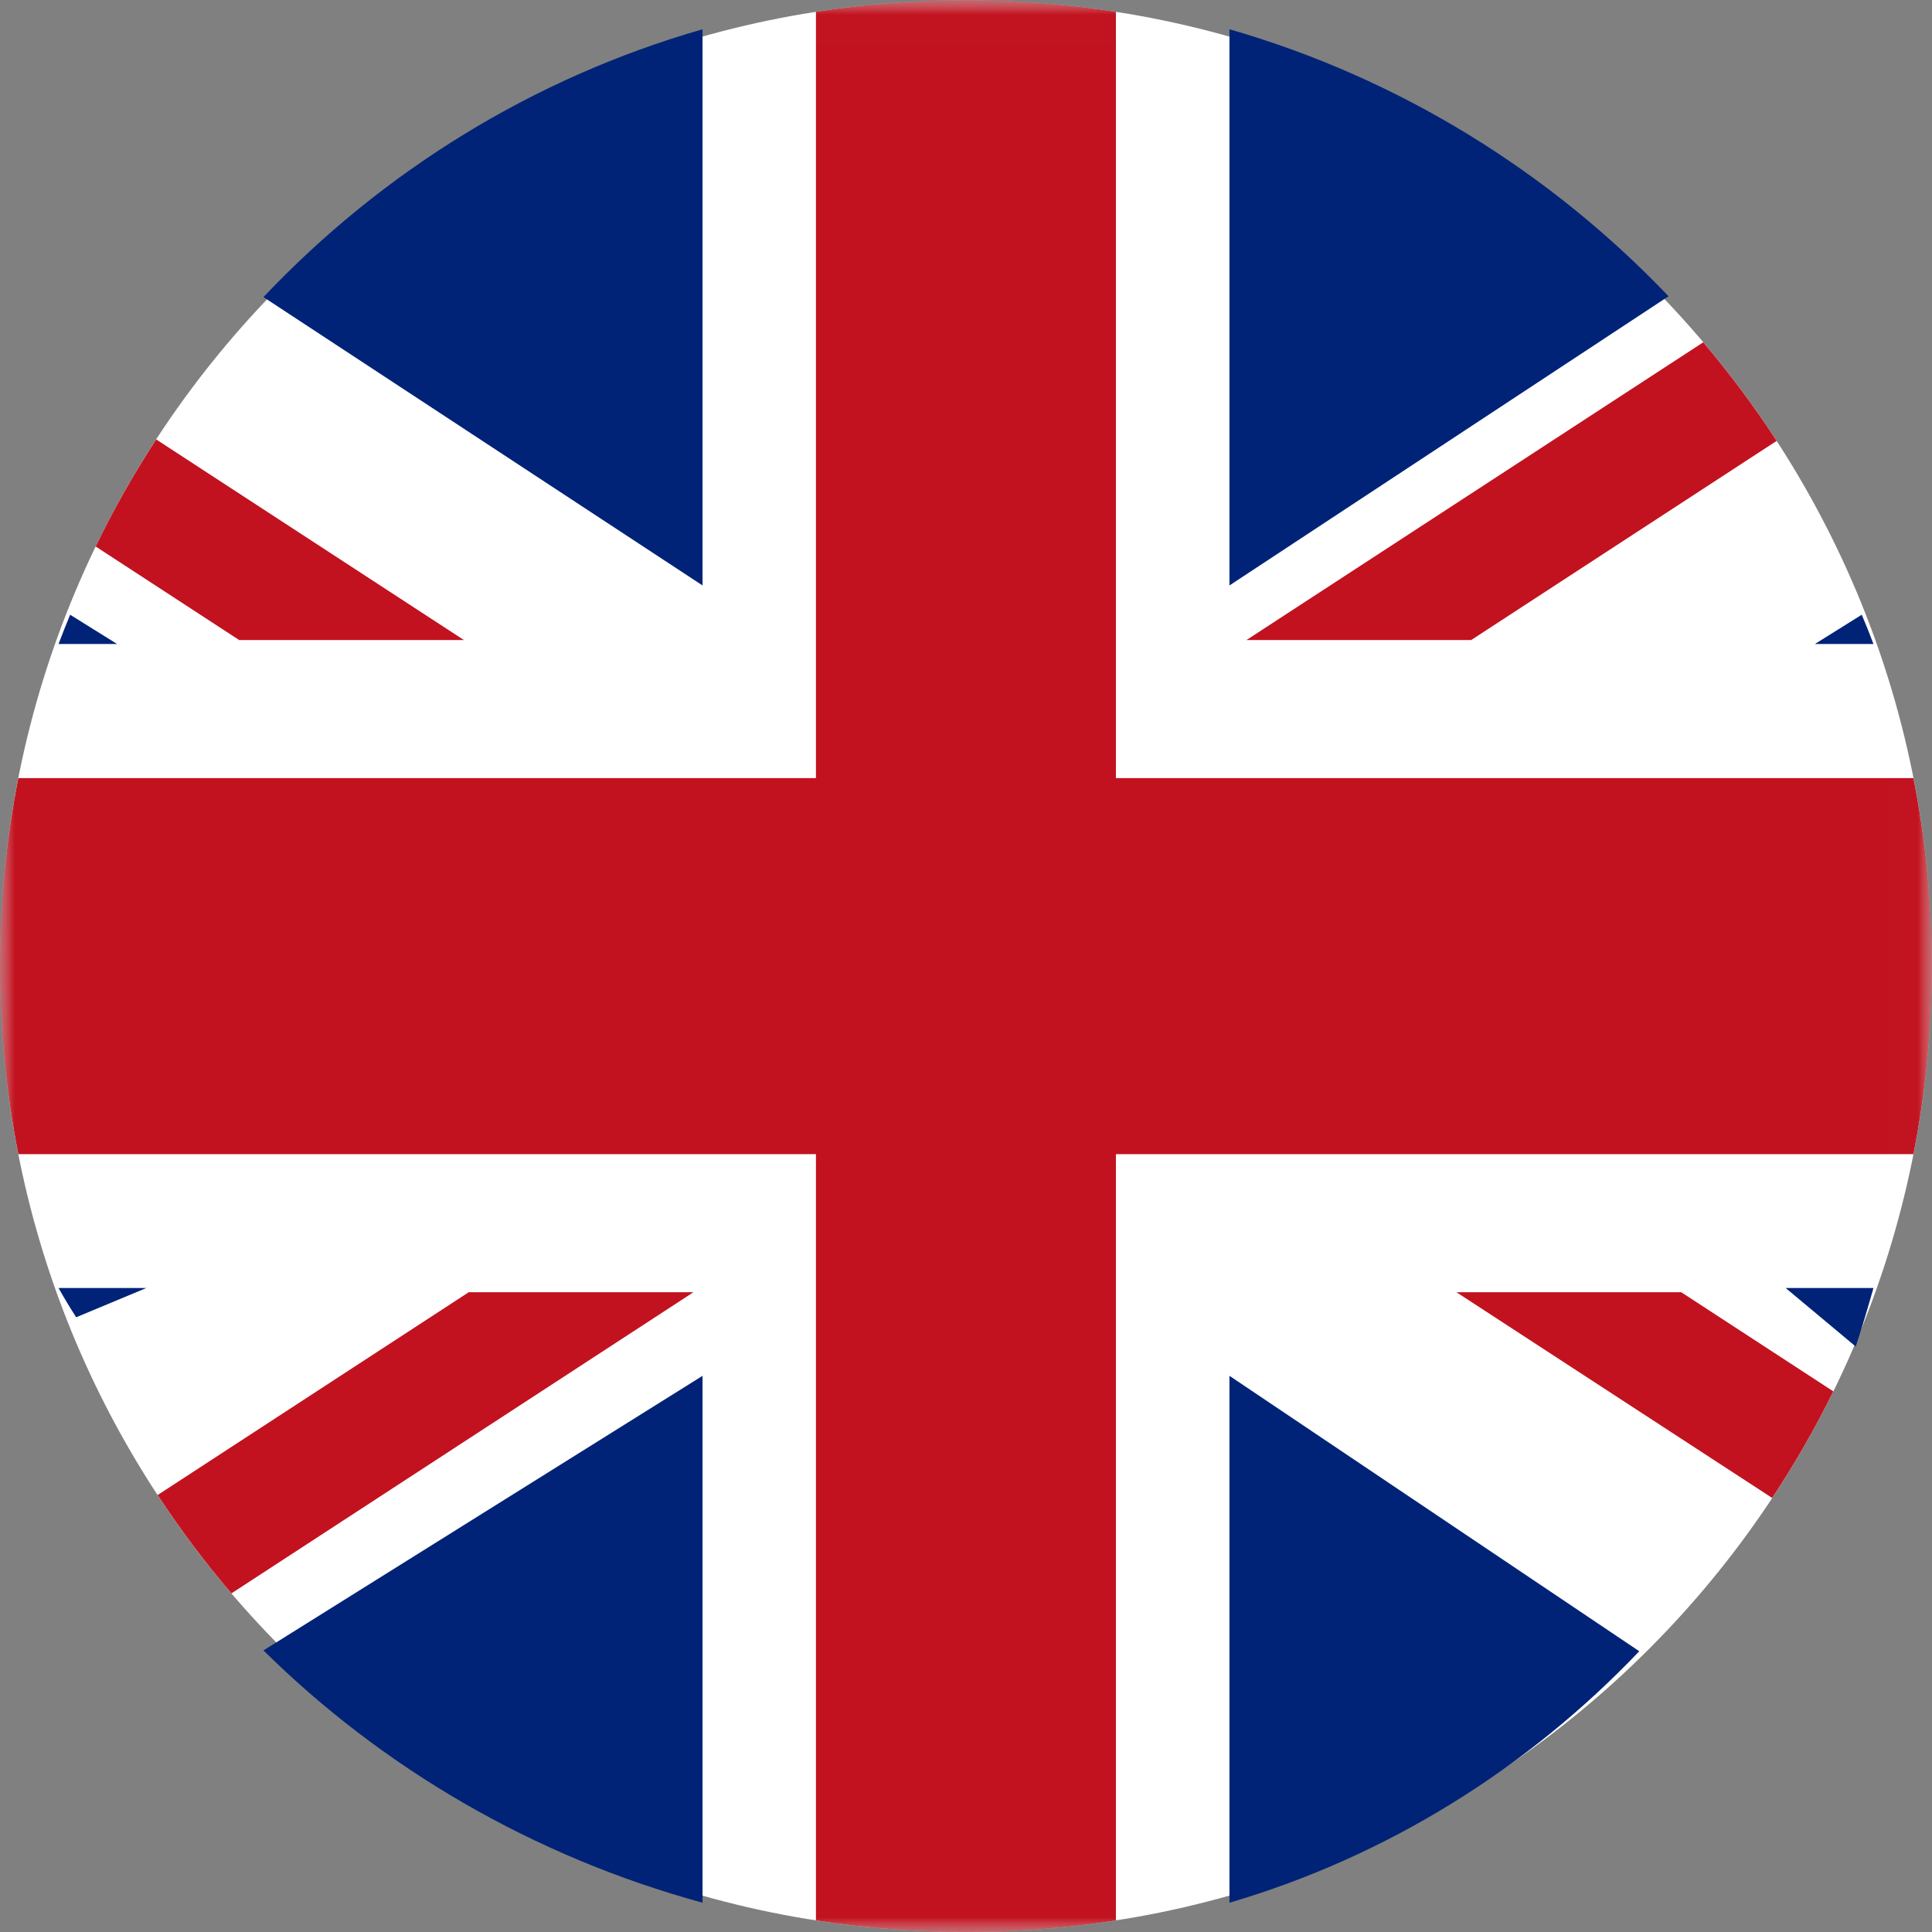
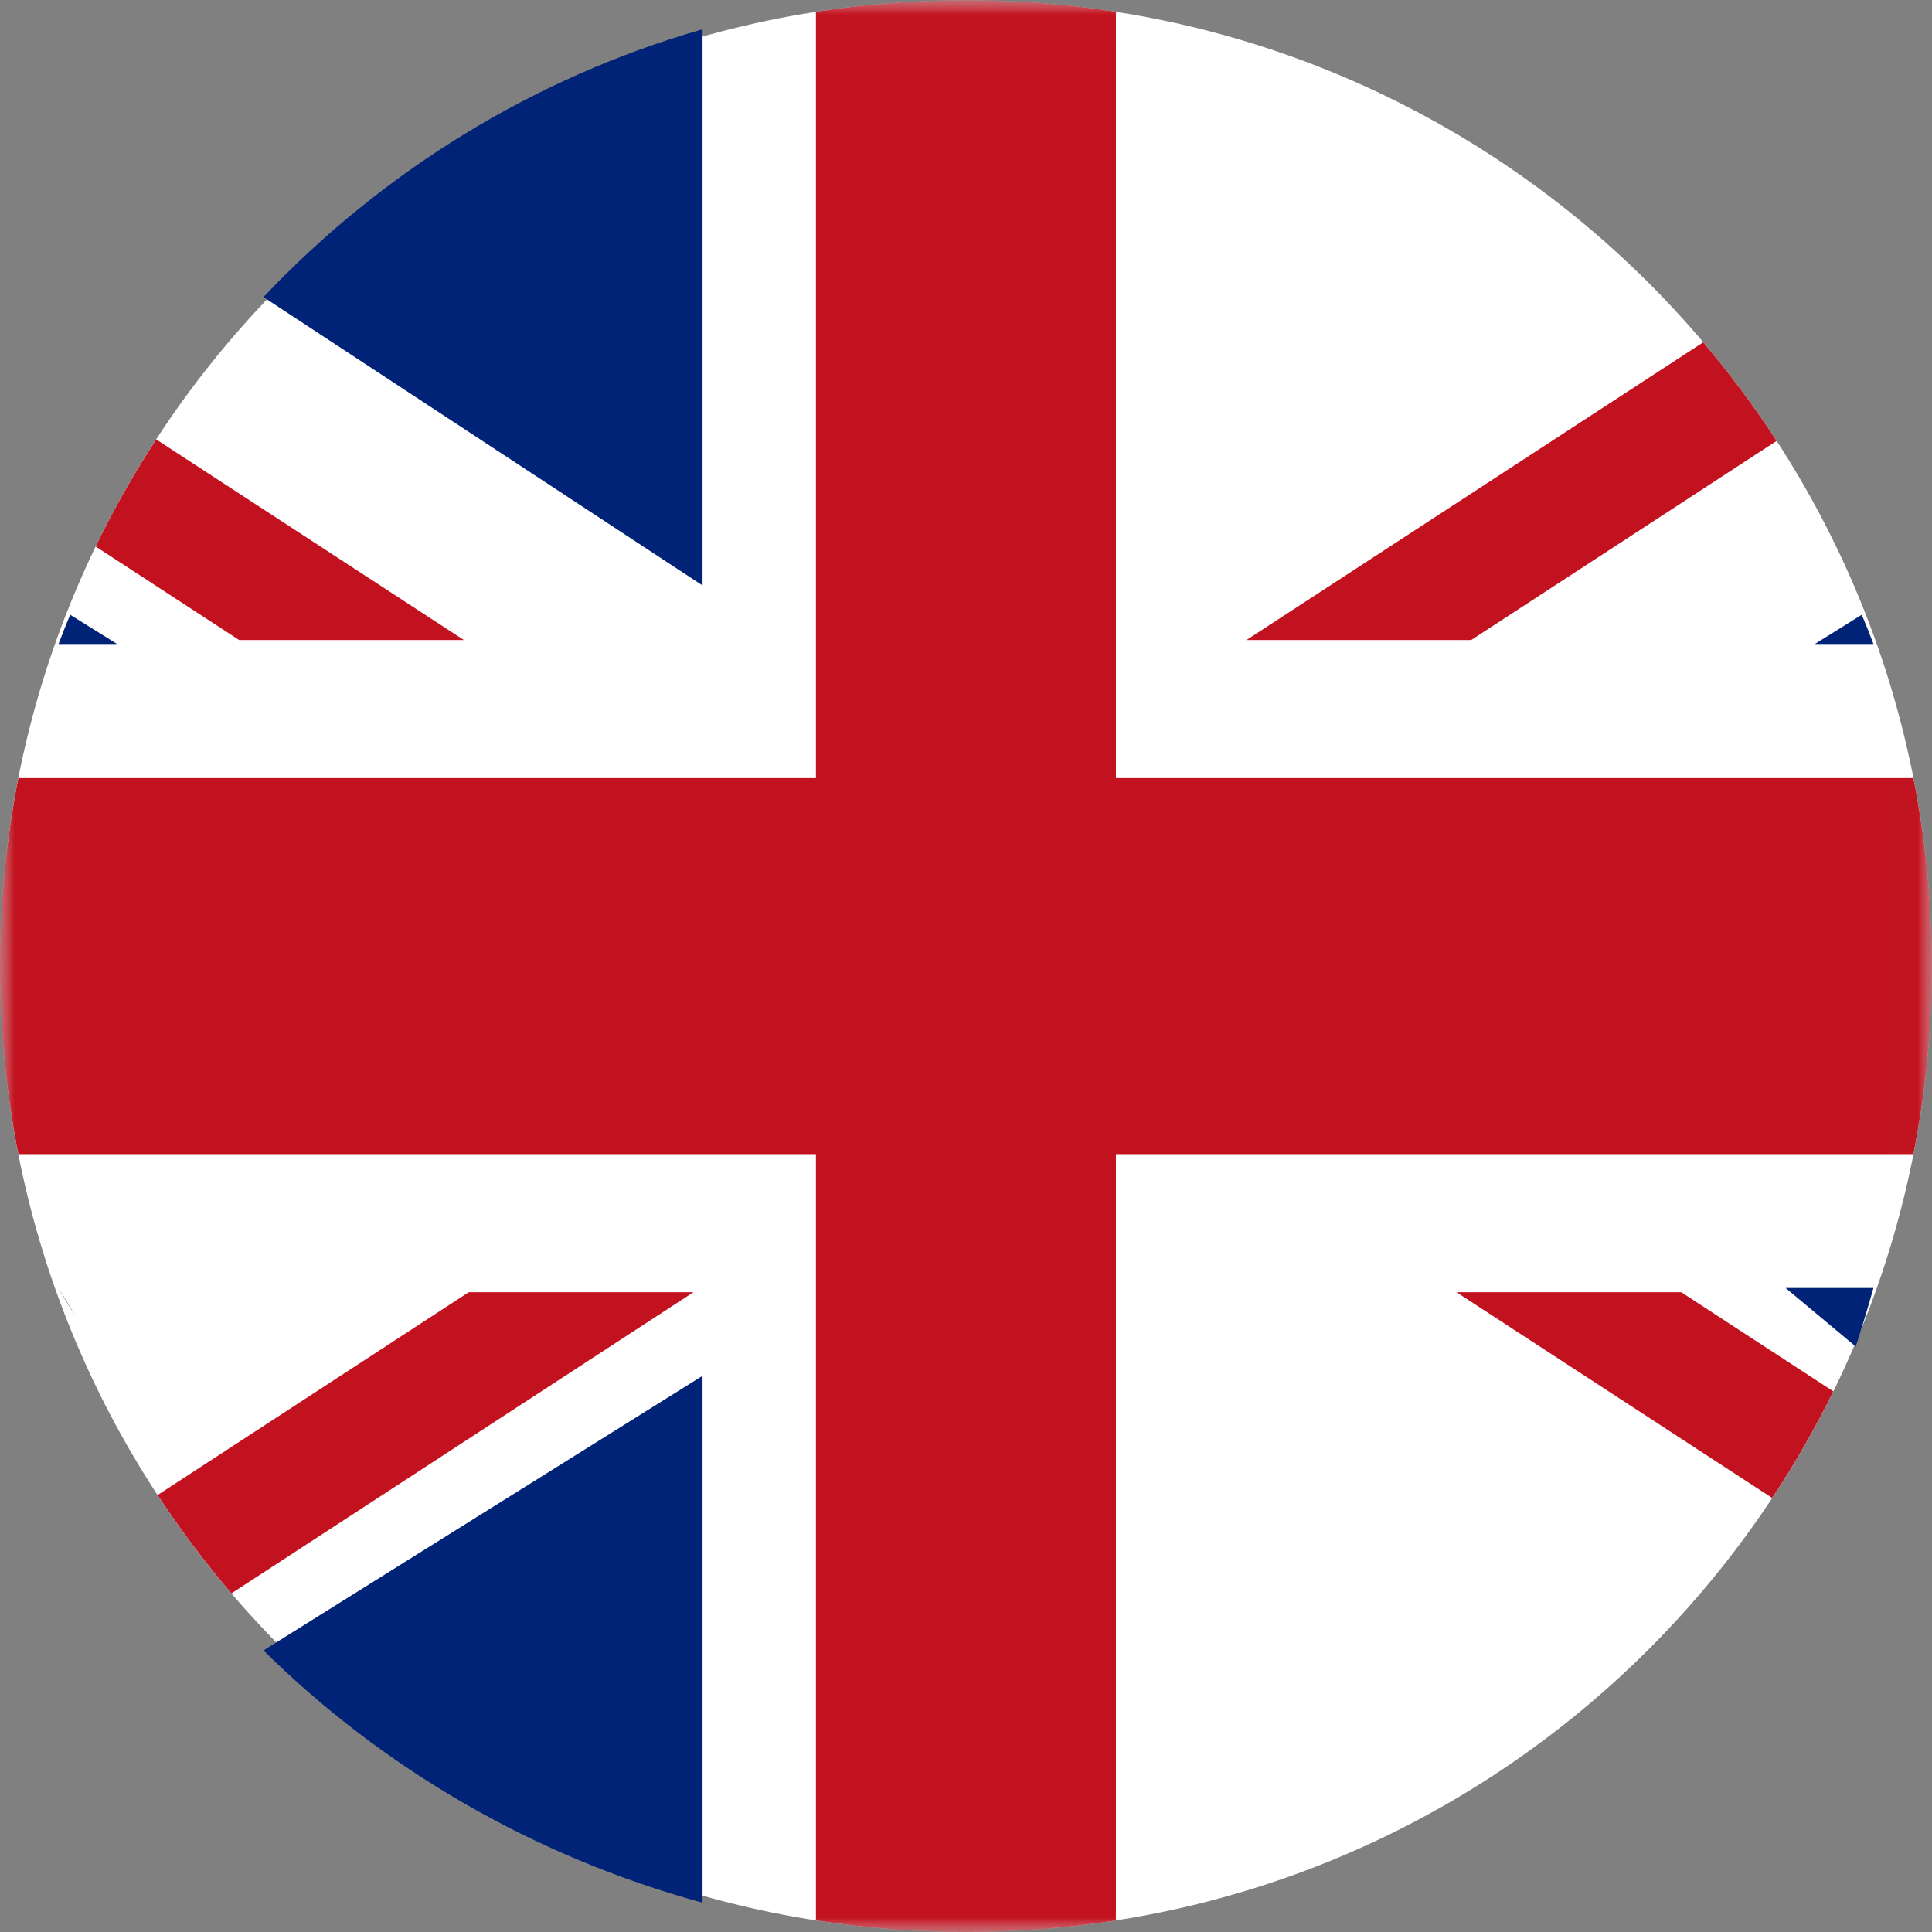
<svg xmlns="http://www.w3.org/2000/svg" xmlns:xlink="http://www.w3.org/1999/xlink" width="66px" height="66px" viewBox="0 0 66 66">
  <rect x="0" y="0" width="66" height="66" fill="#808080" stroke="none" />
  <title>Group 23</title>
  <desc>Created with Sketch.</desc>
  <defs>
    <polygon id="path-1" points="0 0.008 65.993 0.008 65.993 66 0 66" />
    <polygon id="path-3" points="0 0.008 65.993 0.008 65.993 66 0 66" />
  </defs>
  <g id="Page-1" stroke="none" stroke-width="1" fill="none" fill-rule="evenodd">
    <g id="Desktop-HD-Copy-2" transform="translate(-1355, -1632)">
      <g id="Group-23" transform="translate(1355, 1631)">
        <g id="Group-3" transform="translate(0, 1)">
          <mask id="mask-2" fill="white">
            <use xlink:href="#path-1" />
          </mask>
          <g id="Clip-2" />
          <path d="M33.151,0.008 L32.841,0.008 C14.689,0.092 0,14.832 0,33.003 C0,51.227 14.773,66 32.996,66 C51.22,66 65.993,51.227 65.993,33.003 C65.993,14.832 51.304,0.092 33.151,0.008" id="Fill-1" fill="#FFFFFF" mask="url(#mask-2)" />
        </g>
-         <path d="M2.602,46 L5,45 L2,45 C2.189,45.337 2.39,45.67 2.602,46" id="Fill-4" fill="#002377" />
+         <path d="M2.602,46 L2,45 C2.189,45.337 2.39,45.67 2.602,46" id="Fill-4" fill="#002377" />
        <path d="M2,23 L4,23 L2.396,22 C2.258,22.331 2.126,22.664 2,23" id="Fill-6" fill="#002377" />
-         <path d="M42,2 L42,21 L57,11.121 C52.939,6.86 47.788,3.666 42,2" id="Fill-8" fill="#002377" />
        <path d="M9,11.149 L24,21 L24,2 C18.201,3.665 13.047,6.87 9,11.149" id="Fill-10" fill="#002377" />
        <path d="M24,66 L24,48 L9,57.381 C13.073,61.404 18.221,64.42 24,66" id="Fill-12" fill="#002377" />
        <path d="M63.6,22 L62,23 L64,23 C63.874,22.663 63.741,22.33 63.6,22" id="Fill-14" fill="#002377" />
-         <path d="M56,57.409 L42,48 L42,66 C47.383,64.418 52.184,61.415 56,57.409" id="Fill-16" fill="#002377" />
        <path d="M64,45 L61,45 L63.395,47 C63.61,46.342 63.811,45.674 64,45" id="Fill-18" fill="#002377" />
        <g id="Group-22" transform="translate(0, 1)">
          <mask id="mask-4" fill="white">
            <use xlink:href="#path-3" />
          </mask>
          <g id="Clip-21" />
          <path d="M58.186,11.693 C59.09,12.76 59.928,13.886 60.693,15.062 L50.259,21.864 L42.582,21.864 L58.186,11.693 Z M3.268,18.669 C3.88,17.402 4.573,16.182 5.335,15.011 L15.847,21.864 L8.169,21.864 L3.268,18.669 Z M7.906,54.432 C6.997,53.368 6.154,52.246 5.385,51.072 L16.013,44.144 L23.69,44.144 L7.906,54.432 Z M62.629,47.531 C62.01,48.792 61.311,50.008 60.541,51.173 L49.754,44.144 L57.433,44.144 L62.629,47.531 Z M38.121,26.581 L65.366,26.581 C65.776,28.658 65.993,30.805 65.993,33.003 C65.993,35.202 65.776,37.349 65.366,39.427 L38.121,39.427 L38.121,65.604 C36.451,65.864 34.739,66 32.996,66 C31.254,66 29.544,65.864 27.874,65.604 L27.874,39.427 L0.627,39.427 C0.217,37.349 0,35.202 0,33.003 C0,30.805 0.217,28.658 0.627,26.581 L27.874,26.581 L27.874,0.402 C29.51,0.148 31.186,0.013 32.892,0.008 L33.099,0.008 C34.806,0.013 36.483,0.148 38.121,0.403 L38.121,26.581 Z" id="Fill-20" fill="#C2121F" mask="url(#mask-4)" />
        </g>
      </g>
    </g>
  </g>
</svg>